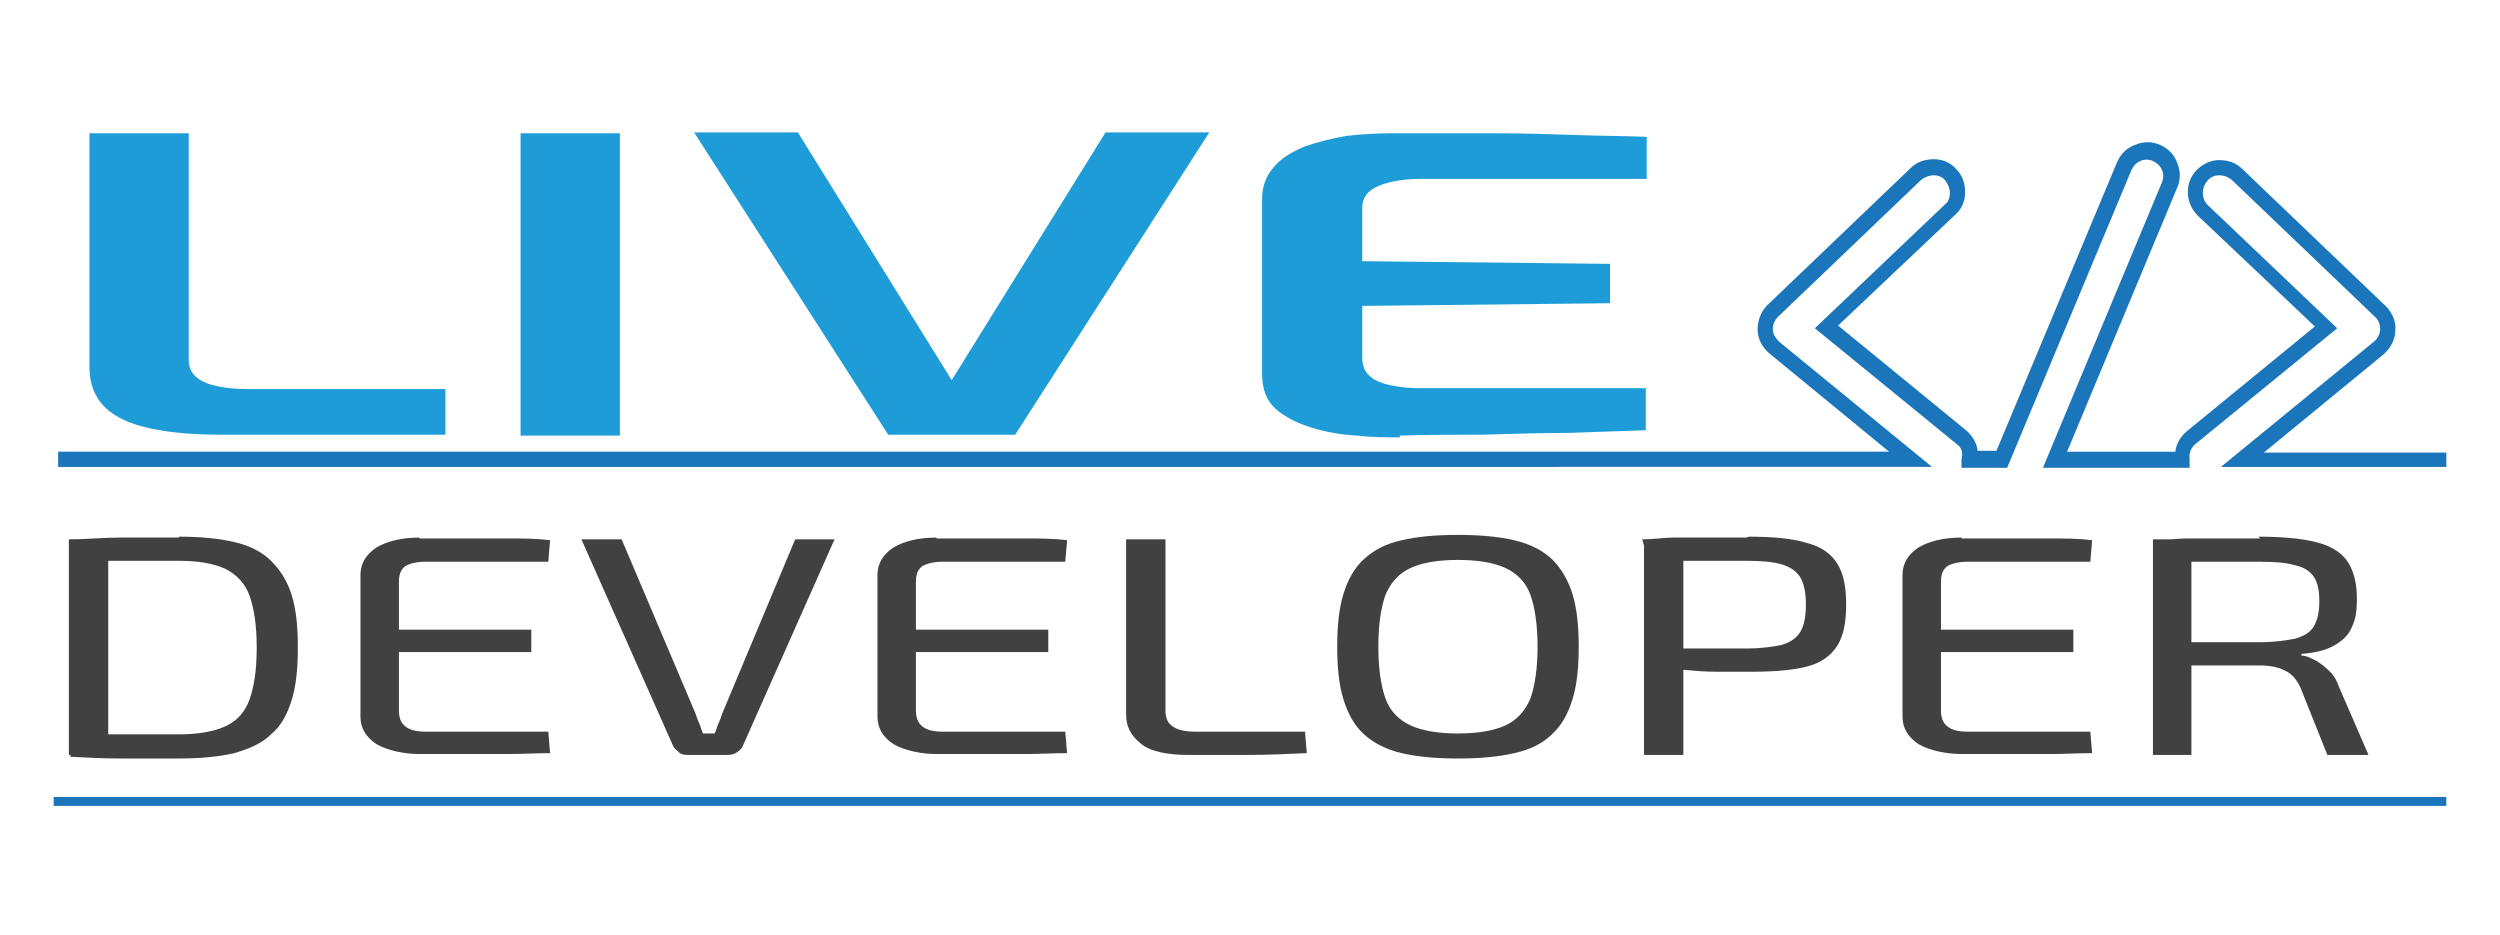
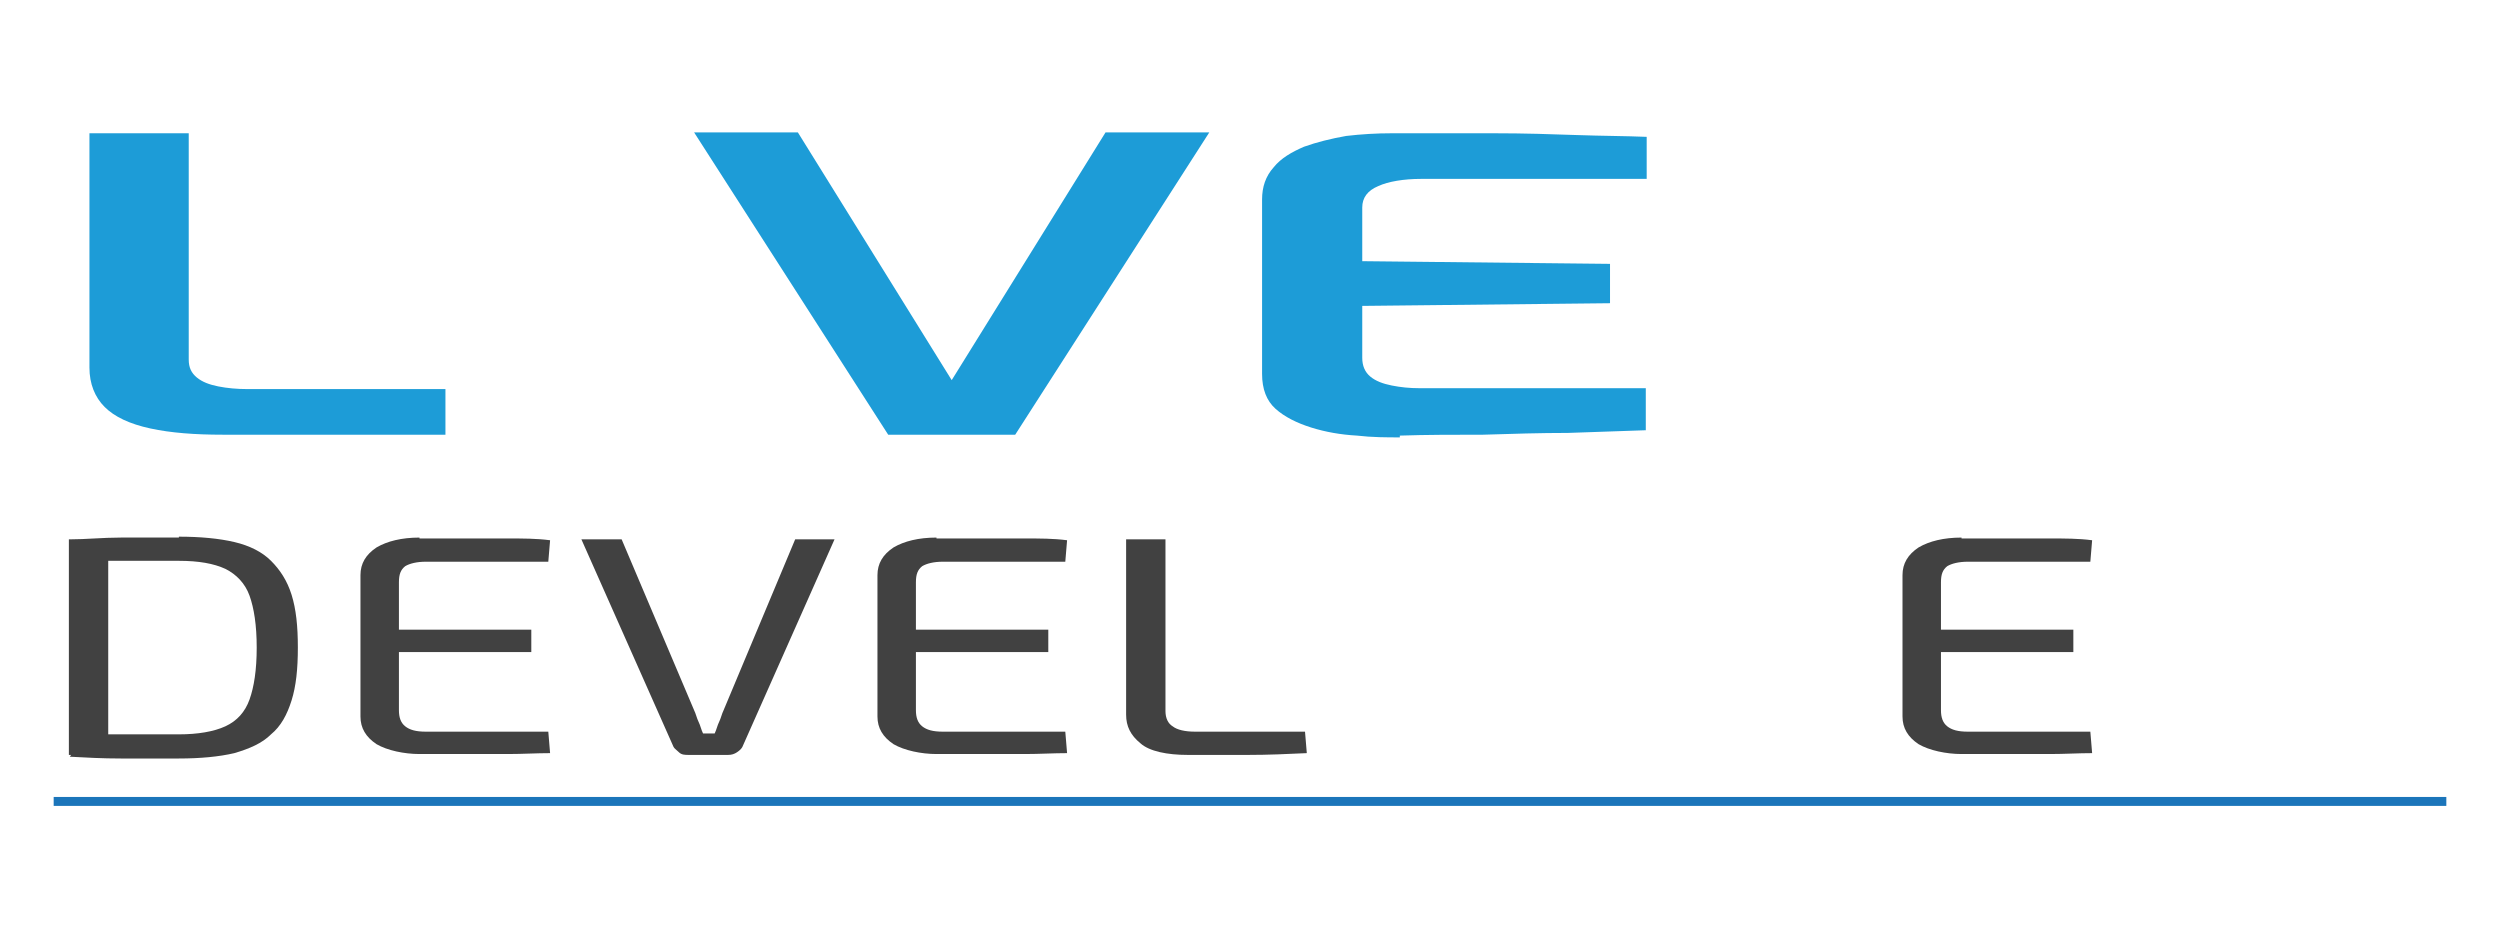
<svg xmlns="http://www.w3.org/2000/svg" id="Layer_1" version="1.1" viewBox="0 0 279.5 104.5">
  <defs>
    <style>
      .st0 {
        fill: #414141;
      }

      .st1 {
        fill: none;
        stroke: #1b75ba;
        stroke-miterlimit: 10;
      }

      .st2 {
        fill: #1b75ba;
      }

      .st3 {
        fill: #1d9cd7;
      }
    </style>
  </defs>
-   <path class="st2" d="M273.5,52.2h-25.2l17.1-14c.4-.3.7-.9.7-1.4,0-.5-.2-1.1-.6-1.4l-16-15.3c-.4-.3-.8-.5-1.4-.5-.5,0-1,.2-1.3.6-.7.8-.7,2,0,2.7l14.5,13.8-15.8,12.9c-.5.4-.8,1-.7,1.7v1c.1,0-16.4,0-16.4,0l13.3-31.9c.2-.5.2-1,0-1.4-.2-.5-.6-.8-1-1-.5-.2-1-.2-1.4,0-.5.2-.8.6-1,1l-13.9,33.3h-5.1v-1c.2-.7,0-1.3-.6-1.7l-15.8-12.9,14.5-13.8c.4-.3.6-.8.6-1.3,0-.5-.2-1-.5-1.4-.3-.4-.8-.6-1.3-.6-.5,0-1,.2-1.4.5l-16,15.3c-.4.4-.6.9-.6,1.4,0,.5.3,1,.7,1.4l17.1,14H6.5v-1.7h204.7l-13.4-11c-.8-.7-1.3-1.6-1.3-2.7,0-1,.4-2,1.1-2.7l16-15.3c.7-.7,1.6-1,2.6-1,1,0,1.9.4,2.5,1.1.7.7,1,1.6,1,2.6,0,1-.4,1.9-1.1,2.5l-13.1,12.4,14.3,11.7c.7.6,1.2,1.4,1.3,2.3h2.1l13.5-32.3c.4-.9,1.1-1.6,2-1.9.9-.4,1.9-.4,2.8,0,.9.4,1.6,1.1,1.9,2,.4.9.4,1.9,0,2.8l-12.3,29.5h12.1c.1-.9.6-1.7,1.3-2.3l14.3-11.7-13.1-12.4c-1.4-1.4-1.5-3.7-.1-5.1.7-.7,1.6-1.1,2.5-1.1,1,0,1.9.3,2.6,1l16,15.3c.7.7,1.2,1.7,1.1,2.7,0,1-.5,2-1.3,2.7l-13.4,11h20.4v1.7Z" />
  <line class="st1" x1="6" y1="89.6" x2="273.5" y2="89.6" />
  <g>
    <path class="st3" d="M24.9,48.6c-3.1,0-5.8-.2-8.1-.7s-4-1.3-5.1-2.4-1.7-2.6-1.7-4.4V14.9h11.1v25.3c0,.9.3,1.5.9,2,.6.5,1.4.8,2.4,1s2.1.3,3.3.3h22.1v5.1h-24.9Z" />
-     <path class="st3" d="M58.2,48.6V14.9h11.1v33.8h-11.1Z" />
    <path class="st3" d="M99.3,48.6l-21.7-33.8h11.6l17.2,27.7,17.2-27.7h11.6l-21.7,33.8h-14.1Z" />
    <path class="st3" d="M156.5,48.9c-1.4,0-3.1,0-4.8-.2-1.8-.1-3.5-.4-5.1-.9s-3-1.2-4-2.1-1.5-2.2-1.5-3.9v-19.5c0-1.4.4-2.6,1.3-3.6.8-1,2-1.7,3.4-2.3,1.4-.5,3-.9,4.7-1.2,1.7-.2,3.4-.3,5.1-.3,4.2,0,8,0,11.4,0,3.4,0,6.5.1,9.3.2s5.4.1,7.8.2v4.7h-25.2c-2,0-3.7.3-4.8.8-1.2.5-1.8,1.3-1.8,2.4v6l27.7.3v4.4l-27.7.3v5.8c0,.9.3,1.6.9,2.1s1.4.8,2.4,1,2,.3,3.1.3h25.3v4.7c-2.7.1-5.5.2-8.7.3-3.1,0-6.3.1-9.5.2-3.2,0-6.3,0-9.3.1Z" />
  </g>
  <g>
    <path class="st0" d="M20,60c2.4,0,4.5.2,6.2.6,1.7.4,3.1,1.1,4.1,2.1,1,1,1.8,2.2,2.3,3.8.5,1.6.7,3.5.7,5.9s-.2,4.3-.7,5.9c-.5,1.6-1.2,2.9-2.3,3.8-1,1-2.4,1.6-4.1,2.1-1.7.4-3.8.6-6.2.6s-4.5,0-6.5,0c-2,0-3.9-.1-5.7-.2l1.9-2.5c1.4,0,2.9,0,4.6,0,1.7,0,3.6,0,5.7,0s3.9-.3,5.2-.9,2.2-1.6,2.7-3c.5-1.4.8-3.3.8-5.8s-.3-4.4-.8-5.8c-.5-1.4-1.5-2.4-2.7-3-1.3-.6-3-.9-5.2-.9s-3.9,0-5.5,0c-1.6,0-3.2,0-4.8,0l-1.9-2.4c1.8,0,3.7-.2,5.7-.2,2,0,4.2,0,6.5,0ZM12.1,60.3v24.1h-4.4v-24.1h4.4Z" />
    <path class="st0" d="M46.9,60.2h5c1.7,0,3.3,0,4.9,0,1.6,0,3.2,0,4.7.2l-.2,2.4h-13.7c-1,0-1.8.2-2.3.5-.5.4-.7.9-.7,1.8v14.3c0,.8.2,1.4.7,1.8.5.4,1.2.6,2.3.6h13.7l.2,2.4c-1.5,0-3.1.1-4.7.1-1.6,0-3.3,0-4.9,0-1.7,0-3.3,0-5,0s-3.6-.4-4.8-1.1c-1.2-.8-1.8-1.8-1.8-3.1v-15.8c0-1.3.6-2.3,1.8-3.1,1.2-.7,2.8-1.1,4.8-1.1ZM41.2,70.4h18.2v2.5h-18.2v-2.5Z" />
    <path class="st0" d="M93.3,60.3l-10.3,23.2c-.1.2-.3.4-.6.6-.3.2-.6.3-1,.3h-4.4c-.4,0-.8,0-1.1-.3s-.5-.4-.6-.6l-10.3-23.2h4.5l8.1,19.1c.2.4.3.9.5,1.3.2.4.3.9.5,1.3h1.3c.2-.4.3-.9.5-1.3.2-.4.3-.9.5-1.3l8-19.1h4.5Z" />
    <path class="st0" d="M104.7,60.2h5c1.7,0,3.3,0,4.9,0,1.6,0,3.2,0,4.7.2l-.2,2.4h-13.7c-1,0-1.8.2-2.3.5-.5.4-.7.9-.7,1.8v14.3c0,.8.2,1.4.7,1.8.5.4,1.2.6,2.3.6h13.7l.2,2.4c-1.5,0-3.1.1-4.7.1-1.6,0-3.3,0-4.9,0-1.7,0-3.3,0-5,0s-3.6-.4-4.8-1.1c-1.2-.8-1.8-1.8-1.8-3.1v-15.8c0-1.3.6-2.3,1.8-3.1,1.2-.7,2.8-1.1,4.8-1.1ZM99,70.4h18.2v2.5h-18.2v-2.5Z" />
    <path class="st0" d="M130.3,60.3v19.2c0,.8.3,1.4.8,1.7.5.4,1.4.6,2.5.6h12.3l.2,2.4c-2.1.1-4.3.2-6.6.2s-4.4,0-6.7,0-4.3-.4-5.3-1.3c-1.1-.9-1.6-1.9-1.6-3.2v-19.6h4.3Z" />
-     <path class="st0" d="M163,59.8c2.5,0,4.6.2,6.3.6,1.7.4,3.1,1.1,4.2,2.1,1,1,1.8,2.3,2.3,3.9.5,1.6.7,3.6.7,5.9s-.2,4.3-.7,5.9c-.5,1.6-1.2,2.9-2.3,3.9-1,1-2.4,1.7-4.2,2.1-1.7.4-3.8.6-6.3.6s-4.6-.2-6.3-.6c-1.7-.4-3.1-1.1-4.2-2.1-1.1-1-1.8-2.3-2.3-3.9-.5-1.6-.7-3.6-.7-5.9s.2-4.3.7-5.9c.5-1.6,1.2-2.9,2.3-3.9,1.1-1,2.4-1.7,4.2-2.1,1.7-.4,3.8-.6,6.3-.6ZM163,62.6c-2.2,0-4,.3-5.3.9-1.3.6-2.2,1.6-2.8,3-.5,1.4-.8,3.3-.8,5.8s.3,4.4.8,5.8c.5,1.4,1.5,2.4,2.8,3,1.3.6,3.1.9,5.3.9s4-.3,5.3-.9c1.3-.6,2.2-1.6,2.8-3,.5-1.4.8-3.4.8-5.8s-.3-4.4-.8-5.8c-.5-1.4-1.5-2.4-2.8-3-1.3-.6-3.1-.9-5.3-.9Z" />
-     <path class="st0" d="M195.5,60c2.7,0,4.9.2,6.5.7,1.6.4,2.7,1.2,3.4,2.3.7,1.1,1,2.6,1,4.6s-.3,3.5-1,4.6c-.7,1.1-1.8,1.9-3.3,2.3-1.5.4-3.6.6-6.2.6s-2.7,0-4,0c-1.3,0-2.4-.1-3.5-.2-1.1,0-2-.2-2.7-.3-.7,0-1.3-.2-1.6-.2v-1.9h11.2c1.6,0,3-.2,3.9-.4,1-.3,1.7-.8,2.1-1.5.4-.7.6-1.7.6-3s-.2-2.3-.6-3c-.4-.7-1.1-1.2-2.1-1.5-1-.3-2.3-.4-3.9-.4-2.7,0-5,0-7,0-2,0-3.3,0-4,.1l-.7-2.5c1.3,0,2.4-.2,3.5-.2,1.1,0,2.3,0,3.6,0,1.3,0,2.8,0,4.6,0ZM188.2,60.3v24.1h-4.4v-24.1h4.4Z" />
    <path class="st0" d="M219.3,60.2h5c1.7,0,3.3,0,4.9,0,1.6,0,3.2,0,4.7.2l-.2,2.4h-13.7c-1,0-1.8.2-2.3.5-.5.4-.7.9-.7,1.8v14.3c0,.8.2,1.4.7,1.8.5.4,1.2.6,2.3.6h13.7l.2,2.4c-1.5,0-3.1.1-4.7.1-1.6,0-3.3,0-4.9,0-1.7,0-3.3,0-5,0s-3.6-.4-4.8-1.1c-1.2-.8-1.8-1.8-1.8-3.1v-15.8c0-1.3.6-2.3,1.8-3.1,1.2-.7,2.8-1.1,4.8-1.1ZM213.6,70.4h18.2v2.5h-18.2v-2.5Z" />
-     <path class="st0" d="M252.5,60c2.6,0,4.8.2,6.4.6,1.6.4,2.8,1.1,3.5,2.1.7,1,1.1,2.4,1.1,4.2s-.2,2.4-.6,3.3c-.4.9-1.1,1.5-2,2-.9.5-2.1.8-3.6.9v.2c.6,0,1.1.3,1.7.6.5.3,1,.7,1.5,1.2.5.5.8,1.1,1,1.7l3.3,7.6h-4.6l-3-7.5c-.4-.9-1-1.6-1.7-1.9-.7-.4-1.7-.6-2.8-.6-2,0-3.8,0-5.2,0-1.5,0-2.7,0-3.7,0-1,0-1.8,0-2.4,0v-2.6h11.2c1.7,0,3-.2,4-.4,1-.3,1.7-.7,2.1-1.4.4-.7.6-1.6.6-2.8s-.2-2.1-.6-2.7c-.4-.6-1.1-1.1-2.1-1.3-1-.3-2.3-.4-4-.4-2.7,0-5,0-7,0-2,0-3.3,0-4,0l-.7-2.4c1.3,0,2.4-.2,3.5-.2,1.1,0,2.3,0,3.6,0,1.3,0,2.9,0,4.7,0ZM245,60.3v24.1h-4.3v-24.1h4.3Z" />
  </g>
</svg>